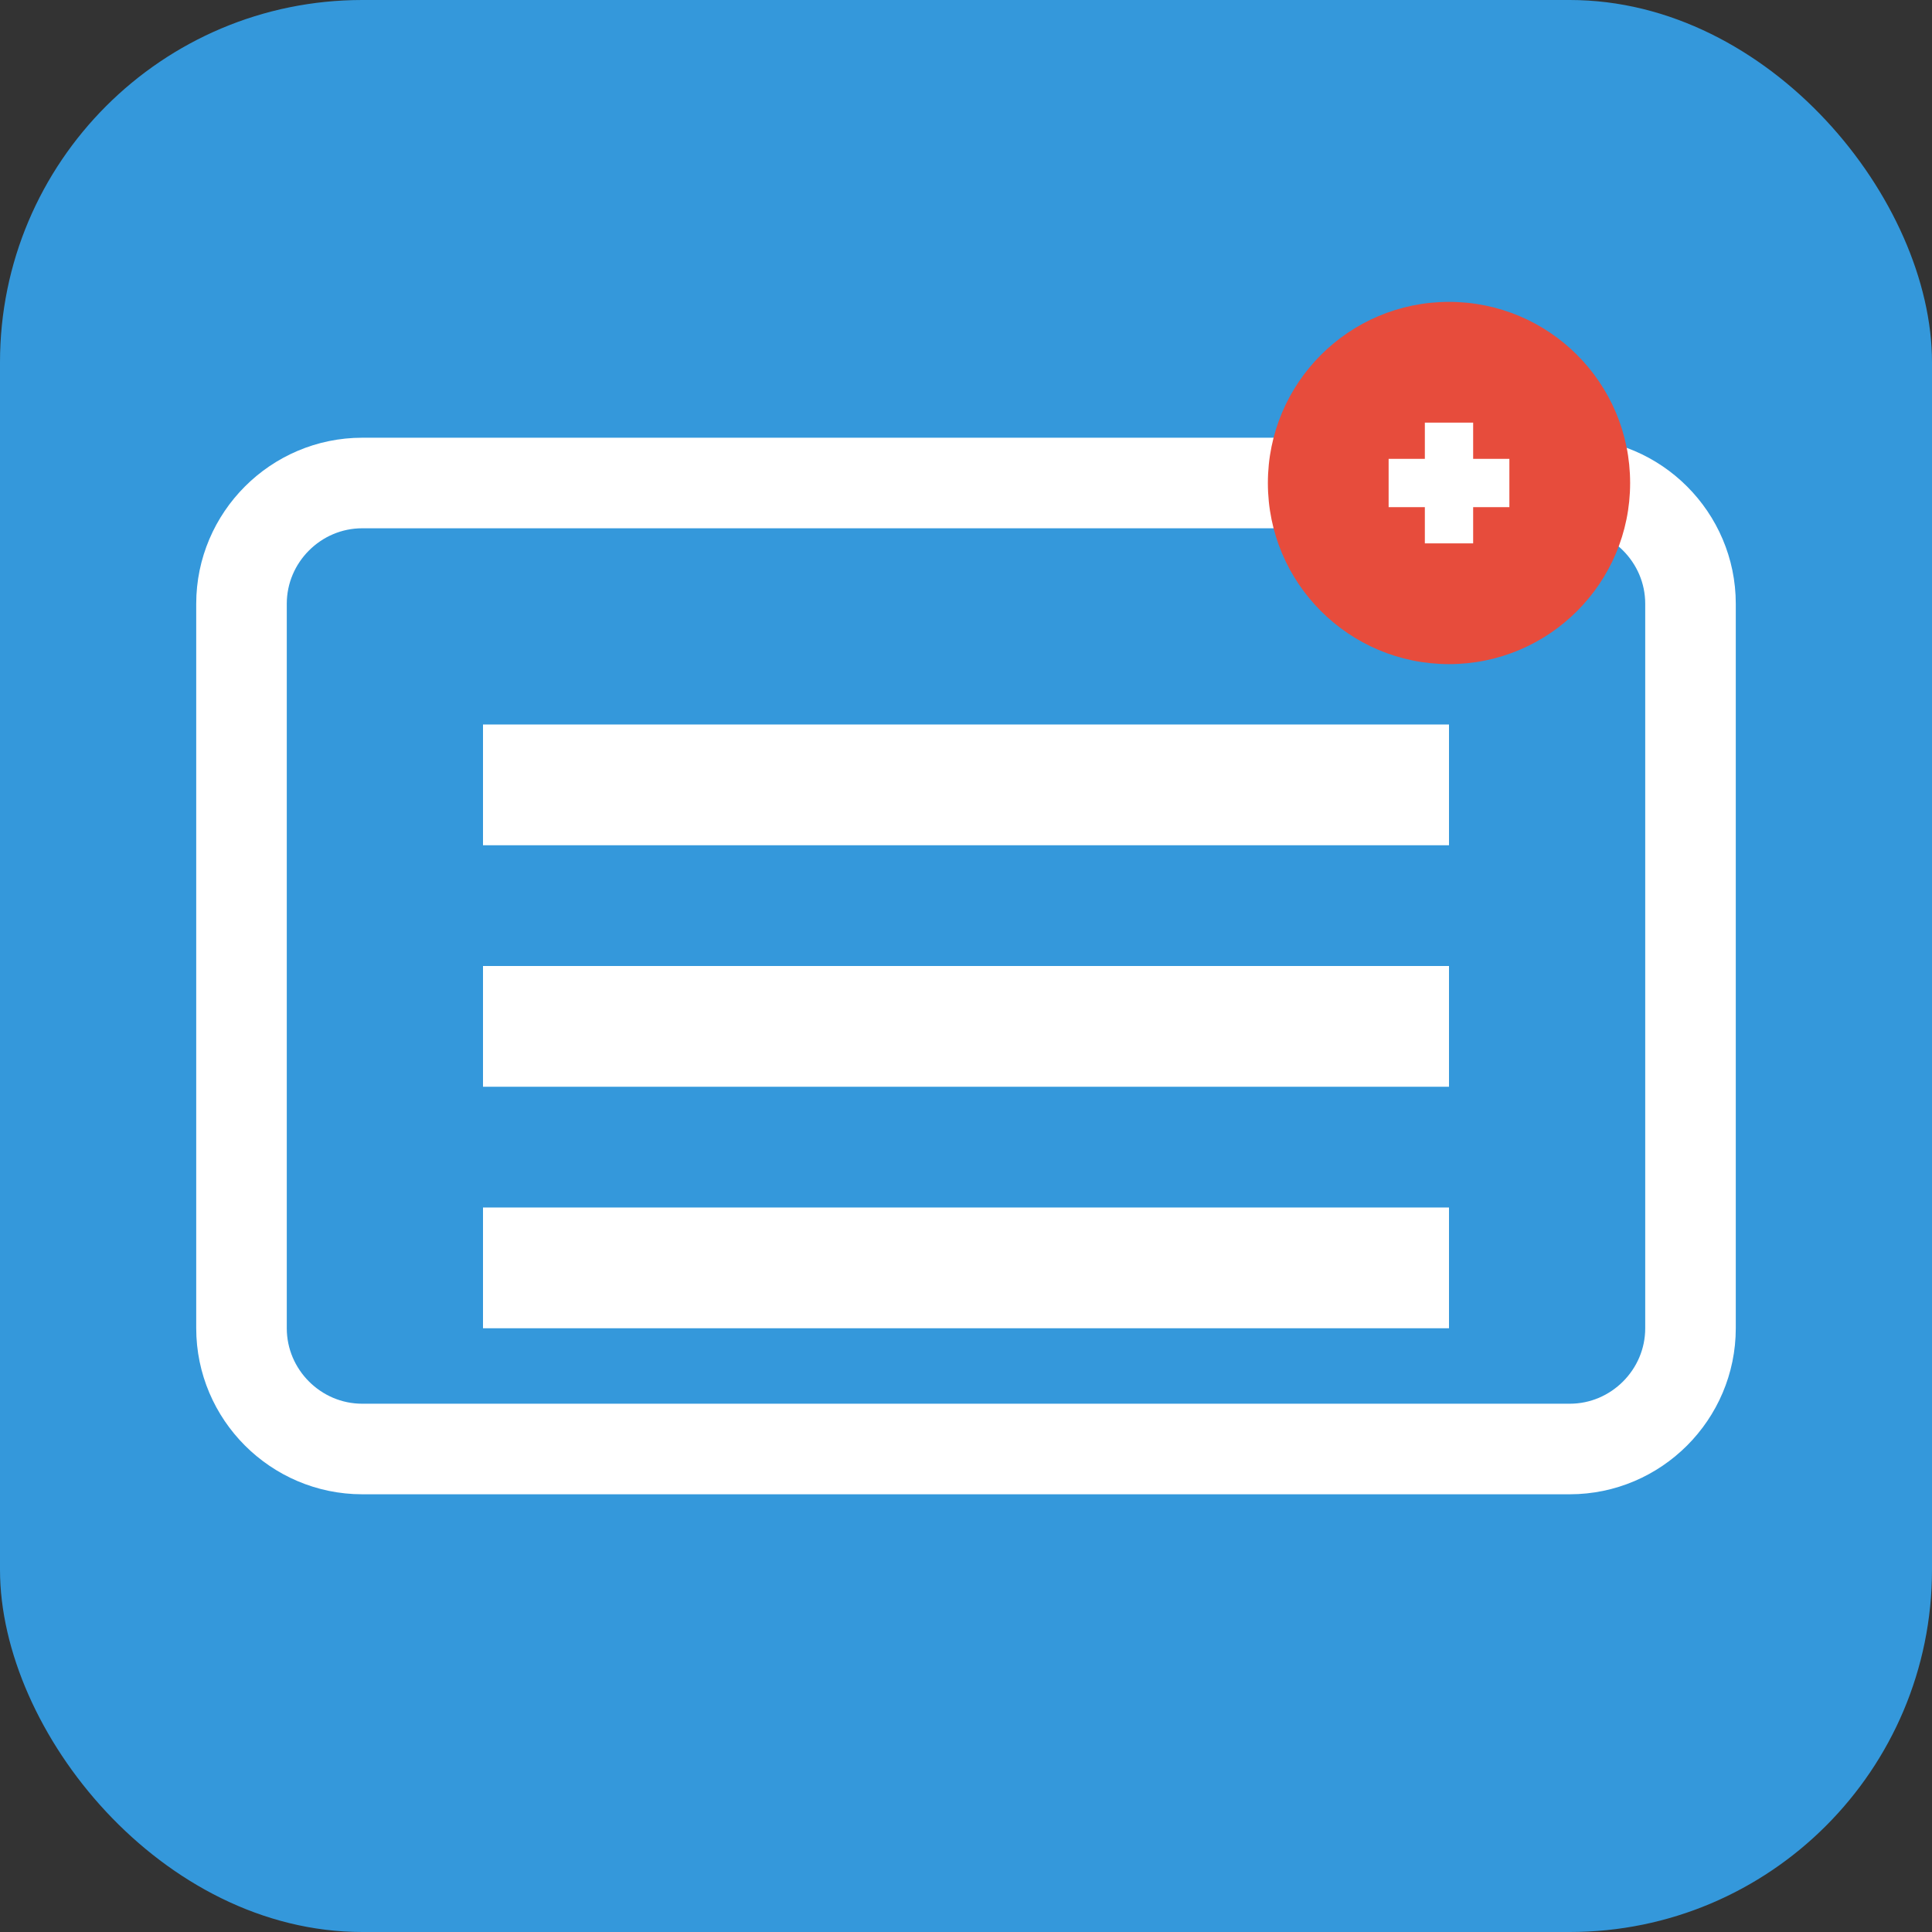
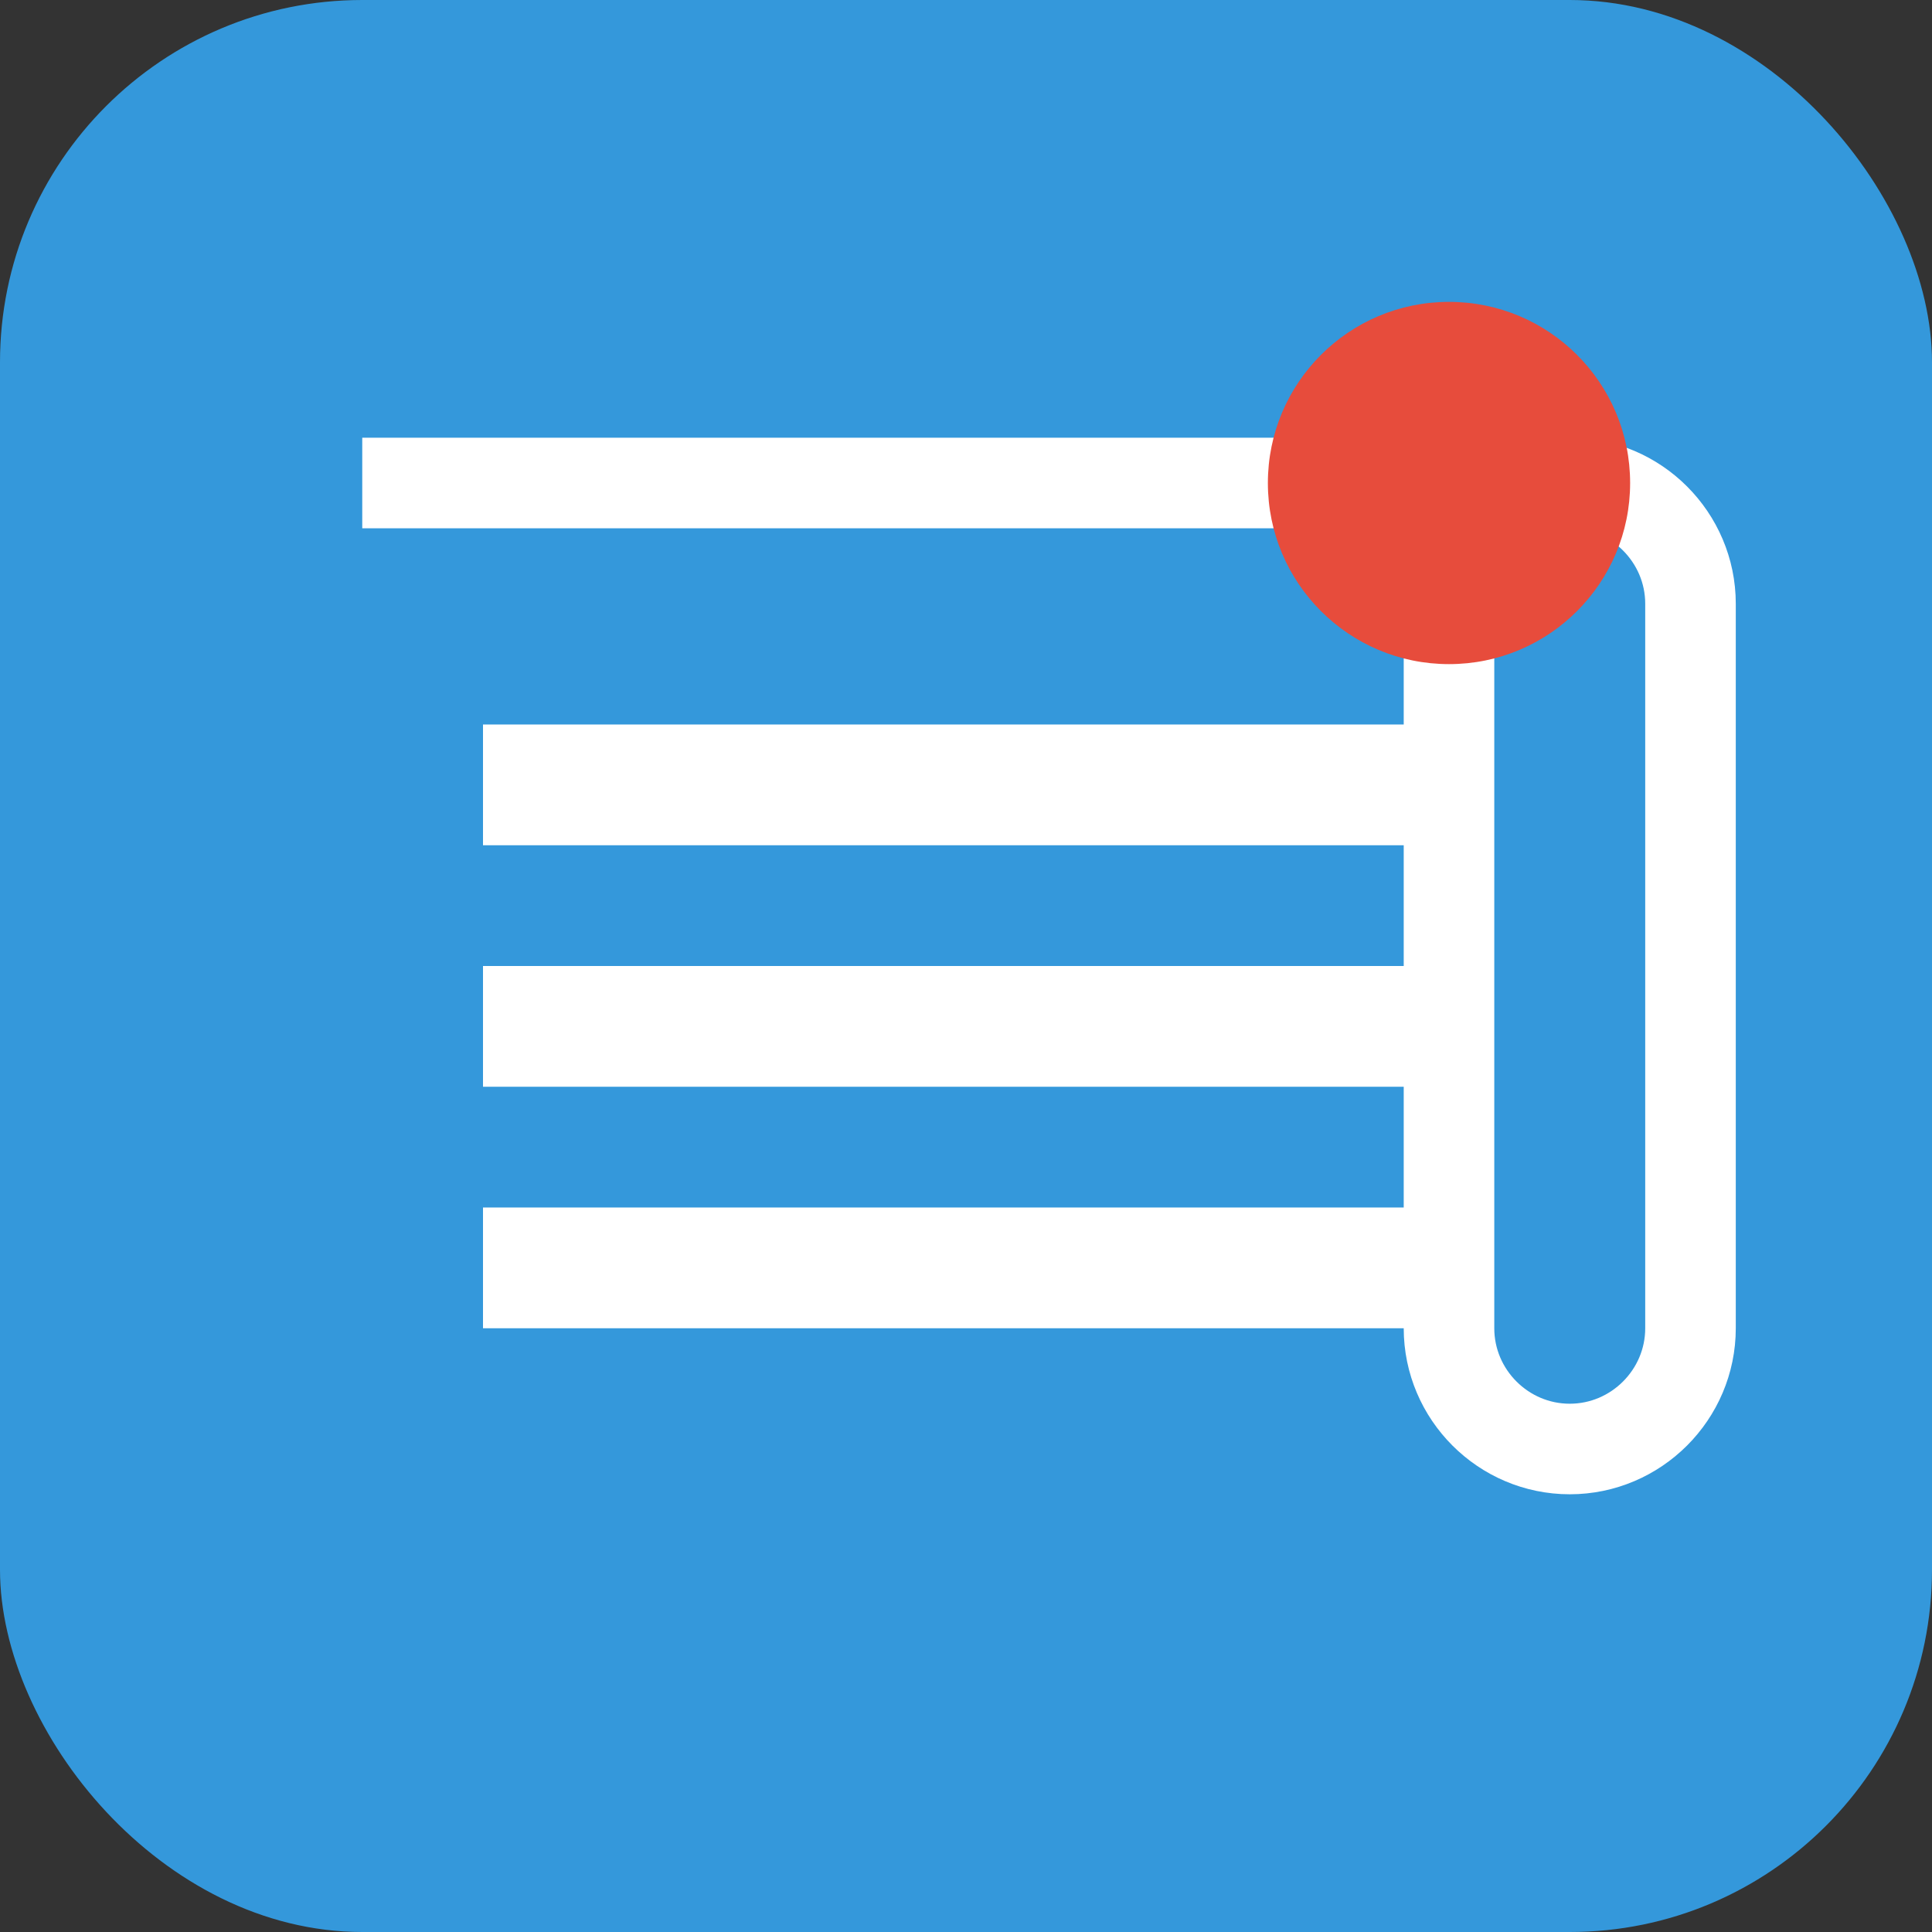
<svg xmlns="http://www.w3.org/2000/svg" width="32" height="32" viewBox="0 0 32 32" fill="none">
  <rect x="0" y="0" width="32" height="32" fill="#333333" stroke="none" />
  <rect width="32" height="32" rx="6" fill="#3498db" />
  <path d="M8 20h16v2H8v-2zm0-4h16v2H8v-2zm0-4h16v2H8v-2z" fill="white" />
-   <path d="M6 8h20c1.1 0 2 .9 2 2v12c0 1.1-.9 2-2 2H6c-1.1 0-2-.9-2-2V10c0-1.1.9-2 2-2z" stroke="white" stroke-width="1.5" fill="none" />
+   <path d="M6 8h20c1.1 0 2 .9 2 2v12c0 1.1-.9 2-2 2c-1.1 0-2-.9-2-2V10c0-1.1.9-2 2-2z" stroke="white" stroke-width="1.5" fill="none" />
  <circle cx="24" cy="8" r="3" fill="#e74c3c" />
-   <path d="M24 7v2M23 8h2" stroke="white" stroke-width="0.8" />
</svg>